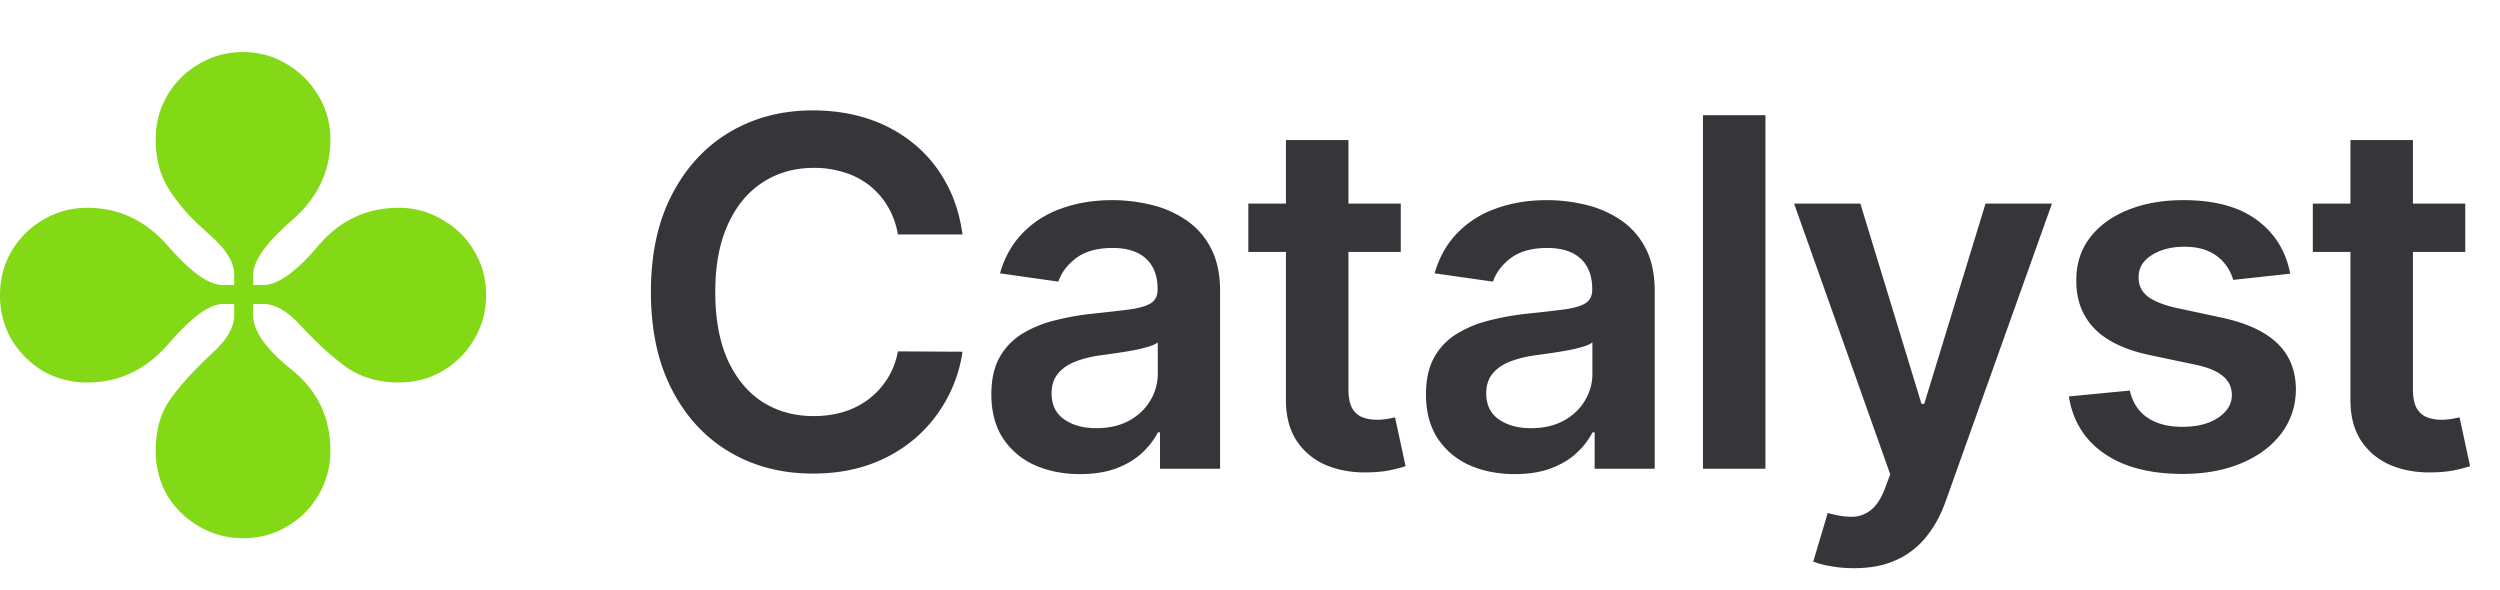
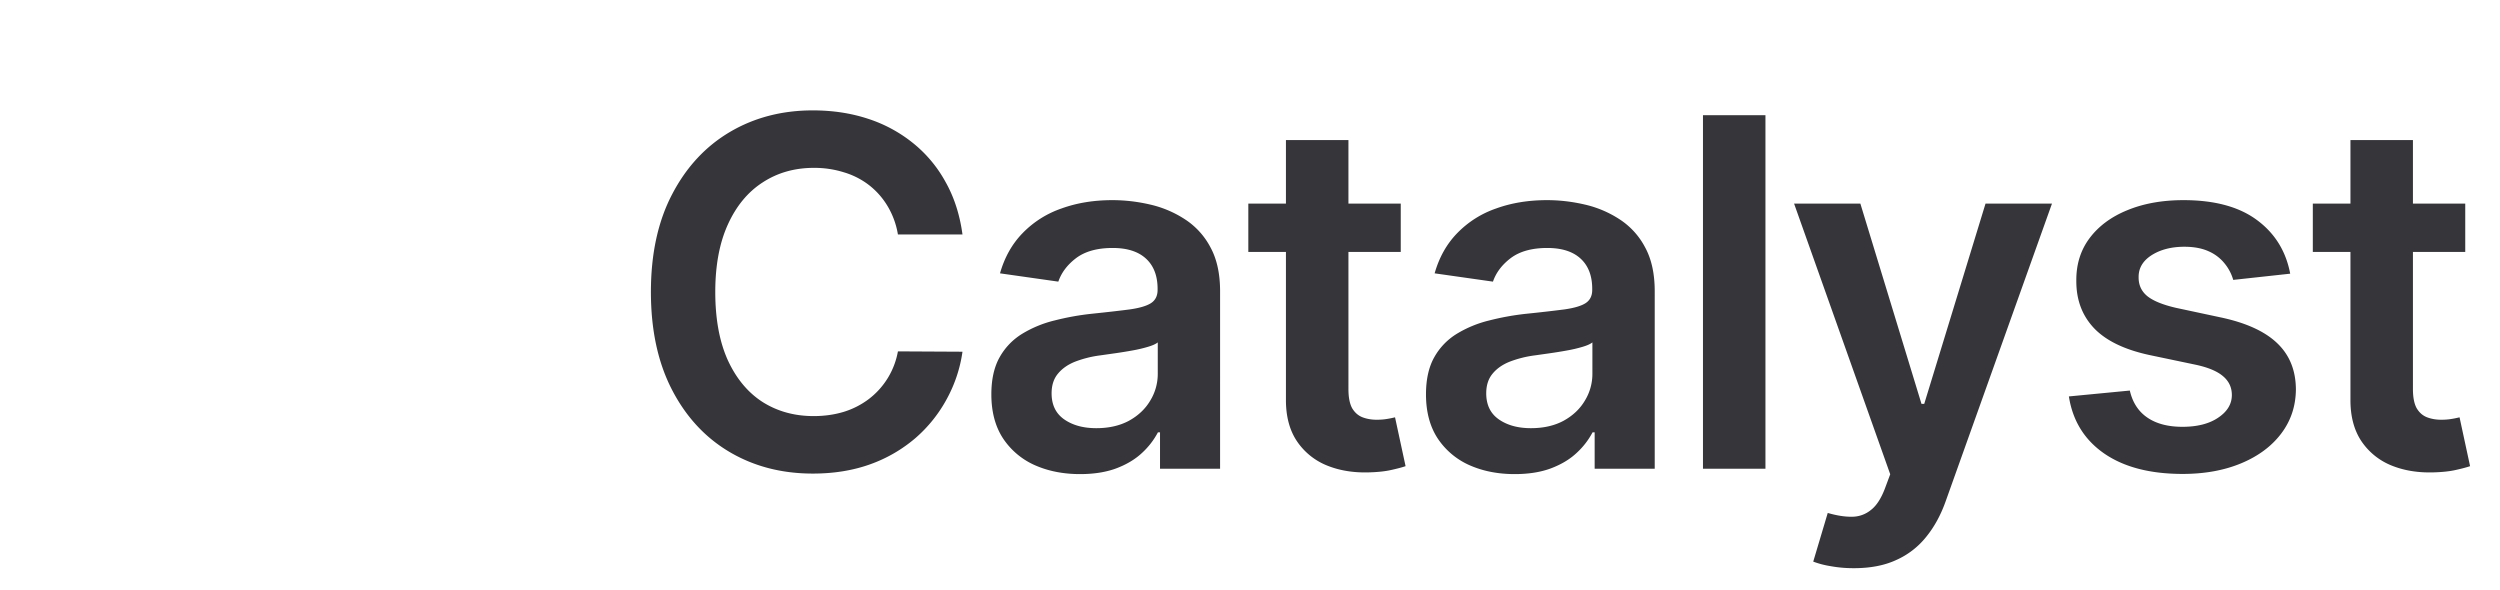
<svg xmlns="http://www.w3.org/2000/svg" width="144" height="34" fill="none">
  <g clip-path="url(#a)">
    <path fill="#84D916" d="M14 31c-.924 0-1.774-.23-2.552-.693a5.132 5.132 0 0 1-1.823-1.786 5.118 5.118 0 0 1-.656-2.552c0-1.167.267-2.14.802-2.917.535-.778 1.36-1.69 2.479-2.734.826-.754 1.24-1.47 1.24-2.151v-.657h-.657c-.753 0-1.786.754-3.099 2.26-1.288 1.508-2.856 2.261-4.703 2.261a5.117 5.117 0 0 1-2.552-.656 5.45 5.45 0 0 1-1.823-1.823A5.117 5.117 0 0 1 0 17c0-.924.219-1.762.656-2.516a5.04 5.04 0 0 1 1.823-1.822 4.908 4.908 0 0 1 2.552-.693c1.823 0 3.379.741 4.667 2.224 1.288 1.482 2.333 2.224 3.135 2.224h.657v-.584c0-.68-.414-1.397-1.24-2.15l-.838-.766a10.632 10.632 0 0 1-1.678-2.005c-.51-.803-.765-1.763-.765-2.88 0-.924.219-1.763.656-2.516a5.04 5.04 0 0 1 1.823-1.823A4.908 4.908 0 0 1 14 3c.924 0 1.762.23 2.516.693a5.041 5.041 0 0 1 1.823 1.823 4.72 4.72 0 0 1 .692 2.515c0 1.823-.741 3.379-2.224 4.667-1.482 1.288-2.224 2.333-2.224 3.135v.584h.584c.826 0 1.871-.742 3.135-2.224 1.24-1.483 2.795-2.224 4.667-2.224.923 0 1.762.23 2.515.693a4.767 4.767 0 0 1 1.823 1.786C27.77 15.2 28 16.052 28 17c0 .924-.23 1.774-.693 2.552a5.042 5.042 0 0 1-1.823 1.823c-.753.438-1.592.656-2.515.656-1.143 0-2.127-.28-2.953-.838-.802-.56-1.702-1.373-2.698-2.443-.754-.826-1.47-1.24-2.151-1.24h-.584v.657c0 .899.742 1.944 2.224 3.135 1.483 1.191 2.224 2.747 2.224 4.667a4.91 4.91 0 0 1-.692 2.552 4.845 4.845 0 0 1-1.787 1.786C15.8 30.77 14.948 31 14 31z" />
  </g>
  <path fill="#36363A" d="M55.439 13.507H51.72a4.627 4.627 0 0 0-.587-1.62 4.358 4.358 0 0 0-1.063-1.214 4.434 4.434 0 0 0-1.452-.745 5.663 5.663 0 0 0-1.74-.259c-1.107 0-2.088.278-2.943.835-.855.55-1.525 1.36-2.009 2.426-.484 1.061-.726 2.357-.726 3.888 0 1.558.242 2.87.726 3.938.49 1.06 1.16 1.862 2.009 2.406.855.537 1.832.805 2.933.805.61 0 1.18-.08 1.71-.238a4.682 4.682 0 0 0 1.442-.726 4.43 4.43 0 0 0 1.7-2.764l3.719.02a8.008 8.008 0 0 1-.905 2.724 8.033 8.033 0 0 1-1.8 2.247 8.3 8.3 0 0 1-2.605 1.511c-.994.358-2.098.537-3.31.537-1.79 0-3.388-.414-4.793-1.242-1.406-.83-2.513-2.026-3.322-3.59-.808-1.564-1.212-3.44-1.212-5.628 0-2.194.407-4.07 1.223-5.628.815-1.564 1.925-2.76 3.33-3.59 1.406-.828 2.997-1.242 4.773-1.242 1.134 0 2.188.159 3.162.477a8.1 8.1 0 0 1 2.605 1.402 7.461 7.461 0 0 1 1.88 2.247c.497.882.821 1.89.974 3.023zm6.774 13.801c-.968 0-1.84-.172-2.615-.517a4.268 4.268 0 0 1-1.83-1.55c-.444-.684-.666-1.526-.666-2.526 0-.862.16-1.575.477-2.138a3.695 3.695 0 0 1 1.303-1.353 6.574 6.574 0 0 1 1.86-.765 15.126 15.126 0 0 1 2.157-.388c.895-.093 1.62-.176 2.177-.249.557-.08.962-.198 1.214-.357.258-.166.387-.421.387-.766v-.06c0-.749-.222-1.329-.666-1.74-.444-.41-1.084-.616-1.919-.616-.881 0-1.58.192-2.098.576-.51.385-.855.839-1.034 1.363l-3.36-.478c.264-.928.702-1.703 1.312-2.326a5.71 5.71 0 0 1 2.237-1.412c.882-.319 1.856-.478 2.923-.478.736 0 1.469.087 2.198.259a6.165 6.165 0 0 1 1.998.855 4.296 4.296 0 0 1 1.452 1.6c.371.677.557 1.522.557 2.536V27h-3.46v-2.098h-.12a4.396 4.396 0 0 1-.924 1.193c-.391.365-.885.66-1.482.885-.59.219-1.283.328-2.078.328zm.935-2.645c.722 0 1.348-.142 1.879-.427.53-.292.938-.676 1.223-1.154a2.94 2.94 0 0 0 .437-1.56v-1.8c-.112.092-.305.179-.576.258a7.98 7.98 0 0 1-.895.209c-.332.06-.66.113-.985.159l-.845.12a6.287 6.287 0 0 0-1.442.357c-.424.166-.759.398-1.004.696-.245.292-.368.67-.368 1.134 0 .663.242 1.163.726 1.501.484.338 1.1.507 1.85.507zm17.535-12.936v2.784h-8.78v-2.784h8.78zM74.07 8.068h3.6v14.338c0 .484.073.855.218 1.114.153.252.352.424.597.517.245.093.517.14.816.14.225 0 .43-.017.616-.05a5.34 5.34 0 0 0 .437-.09l.607 2.814c-.192.066-.467.14-.825.219-.352.08-.782.125-1.293.139-.901.026-1.714-.11-2.436-.408a3.79 3.79 0 0 1-1.72-1.412c-.418-.636-.623-1.432-.617-2.386V8.068zm13.178 19.24c-.968 0-1.84-.172-2.615-.517a4.268 4.268 0 0 1-1.83-1.55c-.444-.684-.666-1.526-.666-2.526 0-.862.16-1.575.477-2.138a3.694 3.694 0 0 1 1.303-1.353 6.574 6.574 0 0 1 1.86-.765 15.125 15.125 0 0 1 2.157-.388 84.59 84.59 0 0 0 2.177-.249c.557-.08.962-.198 1.213-.357.259-.166.388-.421.388-.766v-.06c0-.749-.222-1.329-.666-1.74-.444-.41-1.084-.616-1.919-.616-.882 0-1.58.192-2.098.576-.51.385-.855.839-1.034 1.363l-3.36-.478c.264-.928.702-1.703 1.312-2.326a5.71 5.71 0 0 1 2.237-1.412c.882-.319 1.856-.478 2.923-.478.736 0 1.468.087 2.198.259a6.165 6.165 0 0 1 1.998.855 4.296 4.296 0 0 1 1.452 1.6c.371.677.557 1.522.557 2.536V27h-3.46v-2.098h-.12a4.394 4.394 0 0 1-.925 1.193c-.39.365-.885.66-1.481.885-.59.219-1.283.328-2.078.328zm.934-2.645c.723 0 1.35-.142 1.88-.427.53-.292.938-.676 1.223-1.154a2.94 2.94 0 0 0 .437-1.56v-1.8c-.112.092-.305.179-.576.258a7.98 7.98 0 0 1-.895.209c-.332.06-.66.113-.985.159l-.845.12a6.284 6.284 0 0 0-1.442.357c-.424.166-.759.398-1.004.696-.245.292-.368.67-.368 1.134 0 .663.242 1.163.726 1.501.484.338 1.1.507 1.85.507zM101.69 6.636V27h-3.599V6.636h3.599zm5.099 26.091a7.28 7.28 0 0 1-1.362-.119 5.067 5.067 0 0 1-.985-.259l.836-2.803c.523.152.991.225 1.402.218a1.716 1.716 0 0 0 1.083-.388c.319-.245.587-.656.806-1.233l.308-.825-5.538-15.59h3.818l3.52 11.533h.159l3.53-11.534h3.828l-6.115 17.122c-.285.81-.663 1.502-1.134 2.079a4.6 4.6 0 0 1-1.73 1.332c-.676.312-1.485.467-2.426.467zm25.127-16.963-3.282.358a2.623 2.623 0 0 0-.487-.934 2.413 2.413 0 0 0-.915-.707c-.384-.178-.855-.268-1.412-.268-.749 0-1.378.163-1.889.487-.504.325-.752.746-.746 1.263-.006.444.156.806.488 1.084.338.278.895.507 1.67.686l2.605.557c1.445.311 2.519.805 3.222 1.481.709.676 1.067 1.561 1.074 2.655-.007.961-.289 1.81-.845 2.546-.551.729-1.316 1.299-2.297 1.71-.981.41-2.108.616-3.381.616-1.869 0-3.374-.39-4.514-1.173-1.14-.789-1.82-1.886-2.039-3.291l3.51-.338c.159.69.498 1.21 1.015 1.56.517.352 1.189.528 2.018.528.855 0 1.541-.176 2.058-.527.524-.351.786-.786.786-1.303 0-.437-.169-.799-.507-1.084-.332-.285-.849-.503-1.551-.656l-2.606-.547c-1.464-.305-2.548-.818-3.251-1.54-.703-.73-1.051-1.651-1.044-2.765-.007-.941.249-1.757.766-2.446.523-.696 1.249-1.233 2.177-1.61.935-.385 2.012-.578 3.232-.578 1.789 0 3.198.382 4.226 1.144 1.034.762 1.673 1.793 1.919 3.092zm10.082-4.037v2.784h-8.78v-2.784h8.78zm-6.612-3.659h3.599v14.338c0 .484.073.855.219 1.114.153.252.351.424.597.517.245.093.517.14.815.14.225 0 .431-.017.617-.05a5.31 5.31 0 0 0 .437-.09l.607 2.814c-.193.066-.468.14-.826.219-.351.08-.782.125-1.292.139-.902.026-1.714-.11-2.436-.408a3.793 3.793 0 0 1-1.721-1.412c-.417-.636-.623-1.432-.616-2.386V8.068z" />
  <defs>
    <clipPath id="a">
-       <path fill="#fff" d="M0 3h28v28H0z" />
-     </clipPath>
+       </clipPath>
  </defs>
</svg>